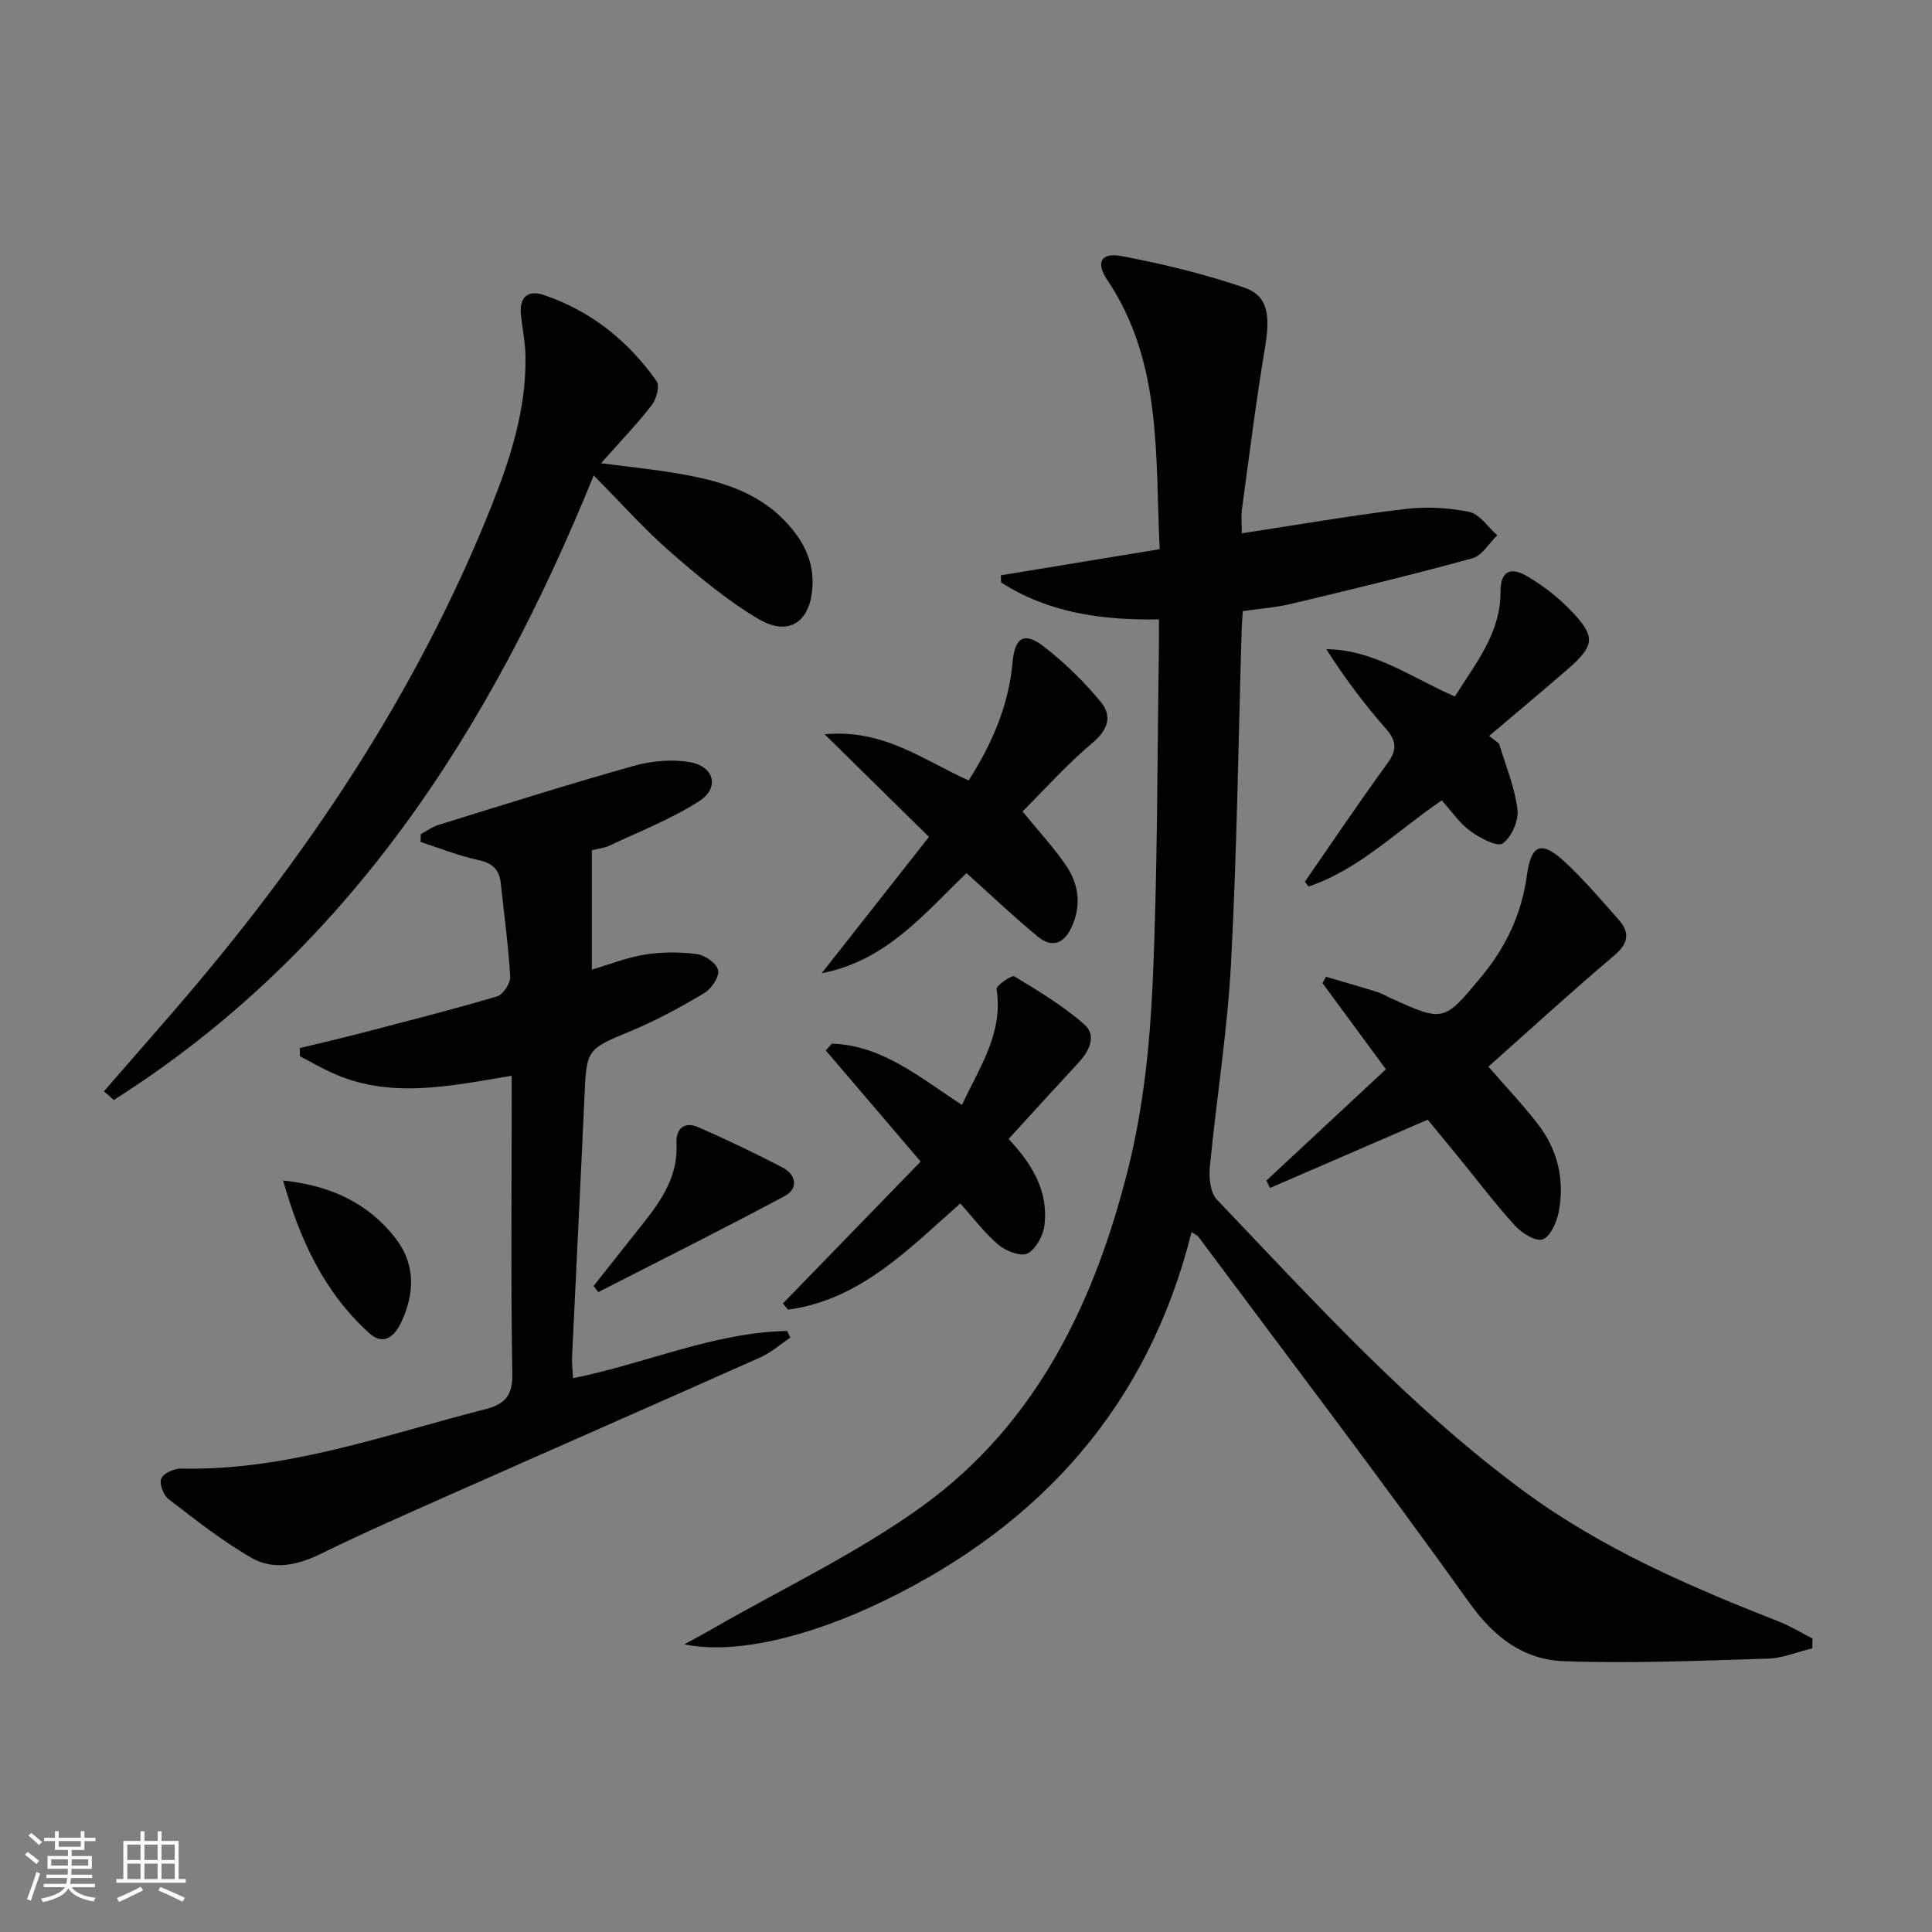
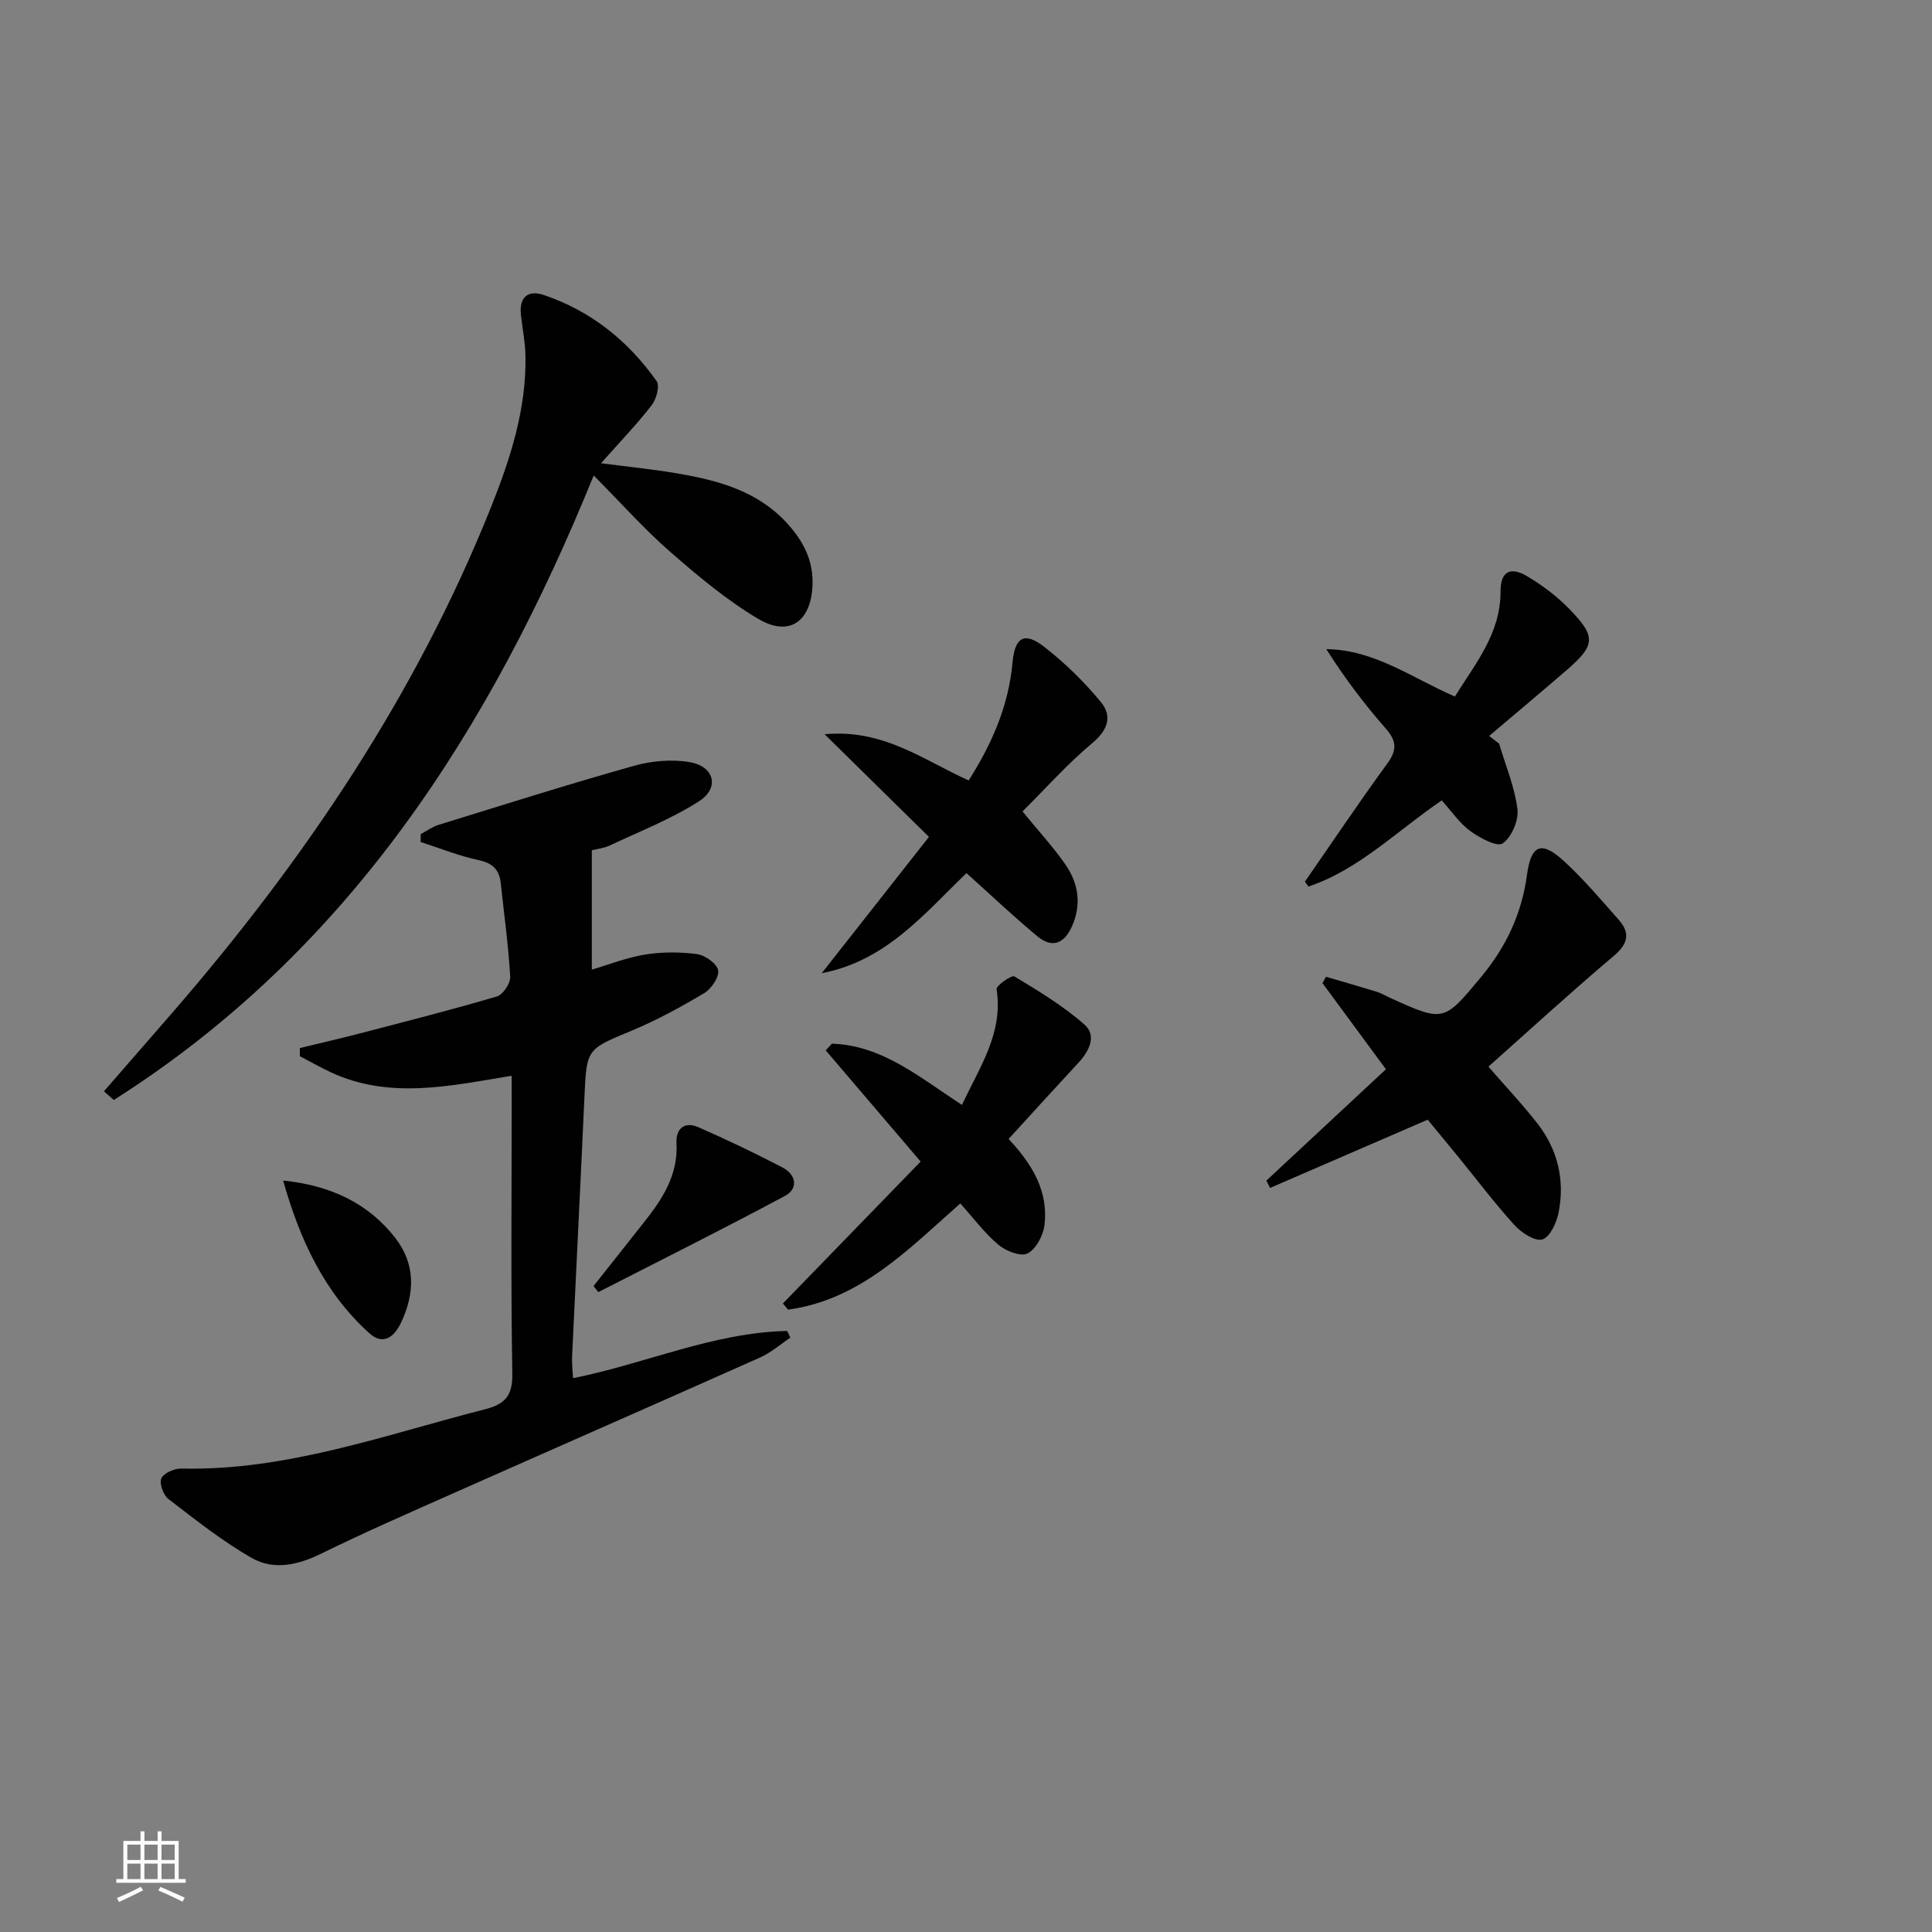
<svg xmlns="http://www.w3.org/2000/svg" enable-background="new 0 0 400 400" viewBox="0 0 400 400">
  <rect x="0" y="0" width="400" height="400" fill="#808080" stroke="none" />
-   <path d="m5.17 384 .55-.58c.85.61 1.65 1.24 2.4 1.87l-.59.64c-.83-.73-1.62-1.38-2.36-1.93m1.22 9.53-.82-.34c.71-1.76 1.37-3.64 1.98-5.63.24.13.5.25.76.36-.6 1.67-1.24 3.54-1.92 5.61m-.5-13.5.57-.54c.56.44 1.31 1.06 2.26 1.87l-.64.64c-.68-.66-1.41-1.32-2.19-1.97m3.25.46h2.24v-1.36h.77v1.36h4.57v-1.36h.76v1.36h2.28v.69h-2.28v1.84h-2.64v1.26h4.18v2.64h-4.21c0 .45-.02.86-.05 1.21h4.32v.69h-4.38c-.04.34-.1.75-.19 1.22h5.15v.69h-4.82c.87 1.19 2.51 1.92 4.93 2.19-.17.31-.3.57-.37.76-2.77-.49-4.52-1.41-5.26-2.76-.56 1.26-2.3 2.23-5.24 2.9-.12-.24-.26-.48-.43-.72 2.73-.55 4.38-1.34 4.96-2.38h-4.38v-.69h4.65c.1-.38.17-.79.21-1.22h-4.32v-.69h4.4c.03-.34.05-.75.05-1.21h-4.2v-2.64h4.23v-1.26h-2.69v-1.84h-2.24zm1.46 4.46v1.29h3.45c.01-.4.02-.57.01-.53v-.32-.45h-3.46zm1.55-2.59h4.57v-1.19h-4.57zm6.11 2.59h-3.42v.77c-.01.19-.01.37-.02.53h3.44z" fill="#fbfcfa" />
  <path d="m32.63 379.16h.82v1.98h3.54v7.89h1.46v.78h-14.37v-.78h1.46v-7.89h3.55v-1.98h.82v1.98h2.73v-1.98zm-3.49 11.48.5.73c-1.61.82-3.28 1.63-5 2.41-.13-.27-.28-.55-.44-.82 1.75-.72 3.4-1.49 4.94-2.32m-2.78-5.55h2.73v-3.18h-2.73zm0 3.95h2.73v-3.2h-2.73zm3.54-3.95h2.73v-3.18h-2.73zm0 3.95h2.73v-3.2h-2.73zm7.89 4.68c-1.84-.92-3.51-1.7-5.02-2.32l.45-.73c1.89.8 3.57 1.55 5.04 2.23zm-1.62-11.81h-2.73v3.18h2.73zm-2.73 7.13h2.73v-3.2h-2.73z" fill="#fbfcfa" />
  <g fill="#010102">
-     <path d="m375.22 341.27c-3.07.74-6.12 2.04-9.21 2.13-14.08.43-28.19 1.04-42.26.53-8.22-.3-14.35-4.86-19.49-12.04-18.3-25.59-37.37-50.62-56.16-75.85-.18-.25-.53-.37-1.4-.95-8.93 35.74-31.01 60.48-63.59 76.3-16 7.77-31.29 11.18-41.42 9.05 2.39-1.31 4.18-2.26 5.93-3.27 14.53-8.37 29.89-15.6 43.4-25.38 23.75-17.19 35.79-42.55 42.65-70.22 3.05-12.31 4.39-25.23 4.97-37.94 1.04-23.11.94-46.27 1.3-69.41.03-1.81 0-3.62 0-5.98-11.76.19-22.88-1.33-32.69-7.67-.01-.49-.02-.97-.03-1.46 10.79-1.78 21.58-3.55 32.88-5.41-.94-19.42.54-38.76-10.86-55.75-2.41-3.59-1.32-5.73 2.95-4.93 8.58 1.62 17.14 3.7 25.4 6.51 4.94 1.68 5.43 5.74 4.33 12.35-1.87 11.12-3.26 22.32-4.78 33.49-.22 1.61-.03 3.27-.03 5.04 11.52-1.75 22.6-3.67 33.74-5.02 4.37-.53 9-.3 13.31.59 2.18.45 3.9 3.15 5.83 4.83-1.69 1.64-3.13 4.23-5.12 4.77-12.44 3.42-25 6.44-37.55 9.45-3.19.76-6.5.98-10.01 1.49-.09 1.32-.19 2.45-.23 3.58-.69 23.12-.98 46.26-2.21 69.35-.75 14.08-3.03 28.07-4.38 42.12-.22 2.24.07 5.35 1.45 6.79 20.24 21.19 39.94 43 63.69 60.47 16.07 11.82 34.23 19.66 52.68 26.9 2.4.94 4.63 2.33 6.95 3.51-.03.67-.03 1.35-.04 2.03z" />
    <path d="m105.93 222.72c-12.98 2.17-25.33 4.9-37.41-.7-2.19-1.02-4.3-2.23-6.44-3.35 0-.56 0-1.12 0-1.68 4.16-1.01 8.34-1.97 12.49-3.05 9.46-2.47 18.95-4.87 28.32-7.64 1.26-.37 2.82-2.74 2.74-4.1-.37-6.46-1.27-12.88-1.95-19.33-.3-2.82-1.68-4.17-4.61-4.8-4.08-.87-8.01-2.46-12-3.75.02-.54.03-1.08.05-1.63 1.21-.64 2.36-1.5 3.65-1.9 13.45-4.16 26.88-8.41 40.43-12.22 3.69-1.04 7.91-1.42 11.65-.77 5.06.89 6.17 5.33 1.91 8.07-5.77 3.71-12.29 6.24-18.54 9.19-1.18.56-2.56.69-3.69.97v24.72c3.56-1.04 7.23-2.51 11.03-3.12 3.52-.56 7.23-.56 10.76-.09 1.66.22 4.09 1.95 4.36 3.34.26 1.38-1.38 3.83-2.84 4.71-4.83 2.88-9.81 5.61-14.99 7.77-9.39 3.91-9.4 3.72-9.85 13.79-.81 17.93-1.72 35.86-2.56 53.8-.06 1.3.11 2.62.2 4.39 15.03-3.01 29.09-9.47 44.34-9.78.22.46.43.93.65 1.39-2.07 1.38-3.99 3.09-6.23 4.09-21.08 9.4-42.22 18.66-63.31 28.02-9.25 4.11-18.54 8.16-27.62 12.62-4.81 2.36-9.79 3.46-14.29.91-6.12-3.48-11.71-7.94-17.32-12.24-1.05-.81-1.92-3.22-1.46-4.26.5-1.1 2.69-2.07 4.12-2.04 21.85.5 42.11-6.97 62.81-12.25 4.12-1.05 5.82-2.72 5.74-7.36-.32-18.65-.13-37.31-.13-55.97-.01-1.65-.01-3.29-.01-5.75z" />
    <path d="m21.52 225.94c4.77-5.48 9.55-10.95 14.31-16.44 27.27-31.5 50.32-65.68 65.85-104.55 4.01-10.04 7.34-20.35 7.11-31.38-.06-2.81-.64-5.6-.94-8.4-.39-3.64 1.46-5.21 4.75-4.09 9.75 3.3 17.47 9.49 23.35 17.84.69.98-.06 3.73-1.02 4.97-3.04 3.92-6.49 7.51-10.5 12.02 5.7.74 10.53 1.22 15.29 2.02 8.6 1.43 16.95 3.56 23.18 10.34 3.37 3.67 5.55 7.75 5.32 12.98-.33 7.45-4.82 10.7-11.27 6.86-6.51-3.87-12.44-8.84-18.17-13.84-5.36-4.68-10.13-10.05-15.86-15.83-21.44 52.78-50.9 98.56-99.36 129.3-.68-.6-1.36-1.2-2.04-1.8z" />
    <path d="m308.16 220.84c3.71 4.27 7.15 7.9 10.2 11.84 4.19 5.4 5.65 11.7 4.33 18.37-.42 2.1-1.79 5.1-3.36 5.56-1.53.45-4.33-1.38-5.76-2.95-4.13-4.55-7.85-9.49-11.74-14.26-2.1-2.57-4.22-5.12-6.24-7.58-11.01 4.77-21.82 9.45-32.64 14.13-.25-.51-.51-1.01-.76-1.52 8.11-7.55 16.21-15.1 24.75-23.05-4.58-6.22-8.86-12.03-13.13-17.83.24-.44.48-.88.72-1.32 3.52 1.03 7.05 2.04 10.55 3.12.94.29 1.81.83 2.71 1.24 11.16 5.05 11.11 5.01 18.9-4.37 5.12-6.16 8.37-13.05 9.45-21.06.87-6.39 3.02-7.18 7.81-2.74 4.01 3.72 7.58 7.92 11.21 12.04 2.44 2.77 1.89 4.97-1.07 7.47-8.87 7.5-17.43 15.35-25.93 22.91z" />
    <path d="m200.55 161.58c4.78-7.51 8.27-15.4 9.08-24.4.48-5.31 2.47-6.44 6.56-3.26 4.28 3.32 8.24 7.21 11.7 11.38 2.39 2.88 1.59 5.76-1.7 8.51-5.18 4.33-9.71 9.44-14.49 14.19 3.34 4.09 6.39 7.38 8.91 11.03 2.69 3.89 3.35 8.26 1.31 12.8-1.58 3.54-4.09 4.54-7.09 2.06-4.98-4.12-9.68-8.59-14.73-13.12-8.64 8.29-16.6 18.17-29.97 20.72 7.29-9.26 14.57-18.53 22.2-28.22-7.11-6.99-13.82-13.59-21.6-21.25 12.18-1.15 20.48 5.37 29.82 9.56z" />
    <path d="m208.82 235.81c5.01 5.33 8.25 10.92 7.43 17.82-.26 2.15-1.74 4.96-3.5 5.88-1.37.72-4.48-.48-6.02-1.78-2.88-2.42-5.18-5.53-7.91-8.57-10.66 9.4-20.67 19.95-35.66 21.99-.36-.43-.72-.85-1.07-1.28 9.41-9.69 18.81-19.38 28.52-29.38-6.71-7.86-13.18-15.44-19.65-23.02.42-.46.85-.93 1.27-1.39 10.48.33 18.21 7.03 26.94 12.68 3.62-7.82 8.59-14.81 7.16-23.97-.11-.72 3.13-2.97 3.68-2.64 5.03 3.04 10.15 6.12 14.53 9.99 2.57 2.27.98 5.47-1.25 7.88-4.74 5.11-9.43 10.28-14.47 15.79z" />
    <path d="m270.17 182.53c5.66-8.16 11.2-16.42 17.05-24.44 2.07-2.83 1.95-4.69-.35-7.3-4.45-5.06-8.51-10.47-12.27-16.39 9.92.12 17.56 5.85 26.61 9.81 4.23-6.78 9.49-13.08 9.46-21.74-.02-4.46 2.31-5.01 5.32-3.27 3.25 1.88 6.36 4.25 8.98 6.94 5.55 5.71 5.34 7.46-.68 12.66-5.29 4.57-10.65 9.05-15.98 13.57.69.53 1.38 1.06 2.06 1.59 1.34 4.52 3.23 8.97 3.8 13.58.29 2.31-1.21 5.8-3.06 7.08-1.15.8-4.77-1.15-6.74-2.59-2.22-1.63-3.85-4.08-5.87-6.32-9.39 6.4-17.16 14.34-27.6 17.84-.24-.34-.48-.68-.73-1.02z" />
    <path d="m122.89 266.26c3.43-4.34 6.85-8.68 10.29-13.01 3.88-4.87 7.24-9.88 6.88-16.57-.16-2.95 1.62-4.57 4.49-3.32 5.91 2.58 11.73 5.37 17.45 8.35 2.83 1.47 3.37 4.36.5 5.9-12.77 6.84-25.73 13.31-38.63 19.91-.33-.42-.65-.84-.98-1.26z" />
    <path d="m58.62 244.42c9.63.99 17.59 4.57 23.29 11.98 4.13 5.38 3.99 11.37 1.13 17.42-1.5 3.16-3.8 4.73-6.61 2.18-9.33-8.44-14.38-19.42-17.81-31.58z" />
  </g>
</svg>